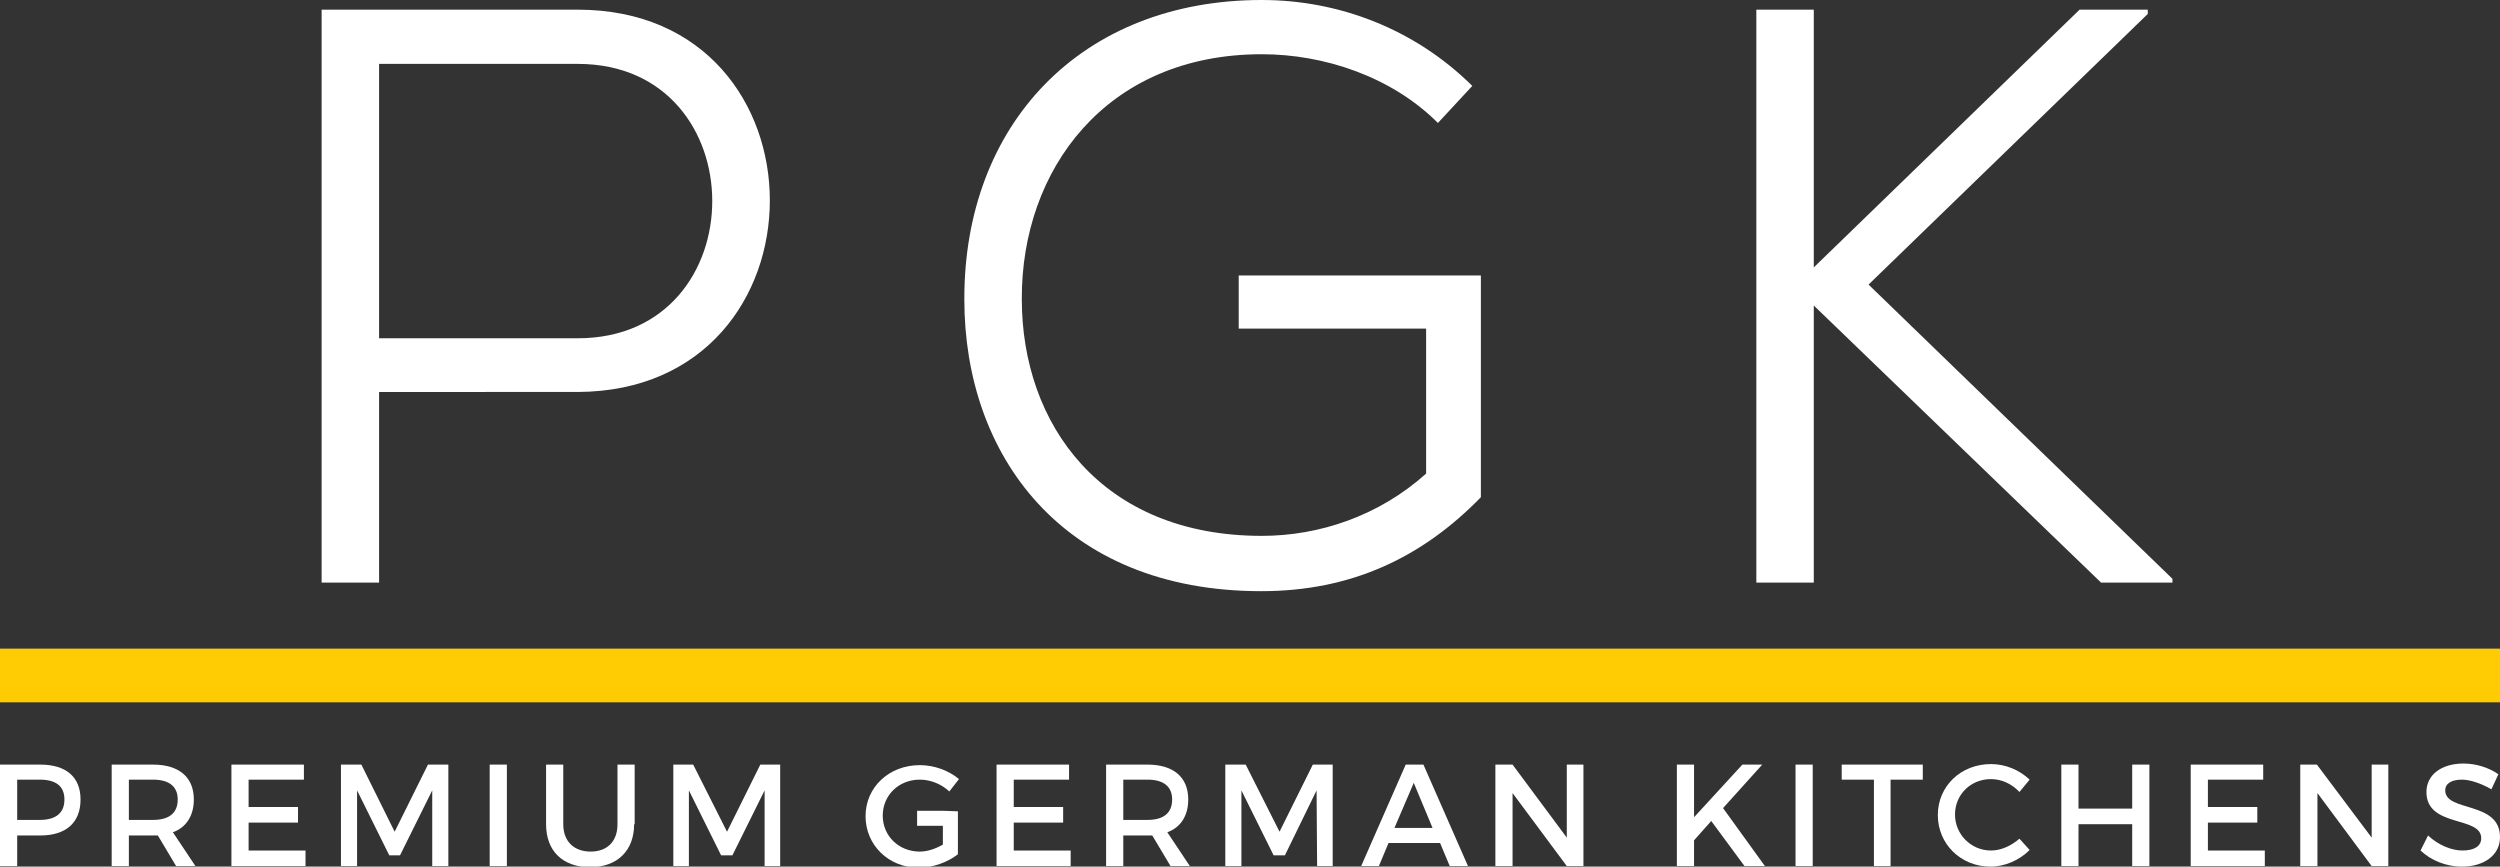
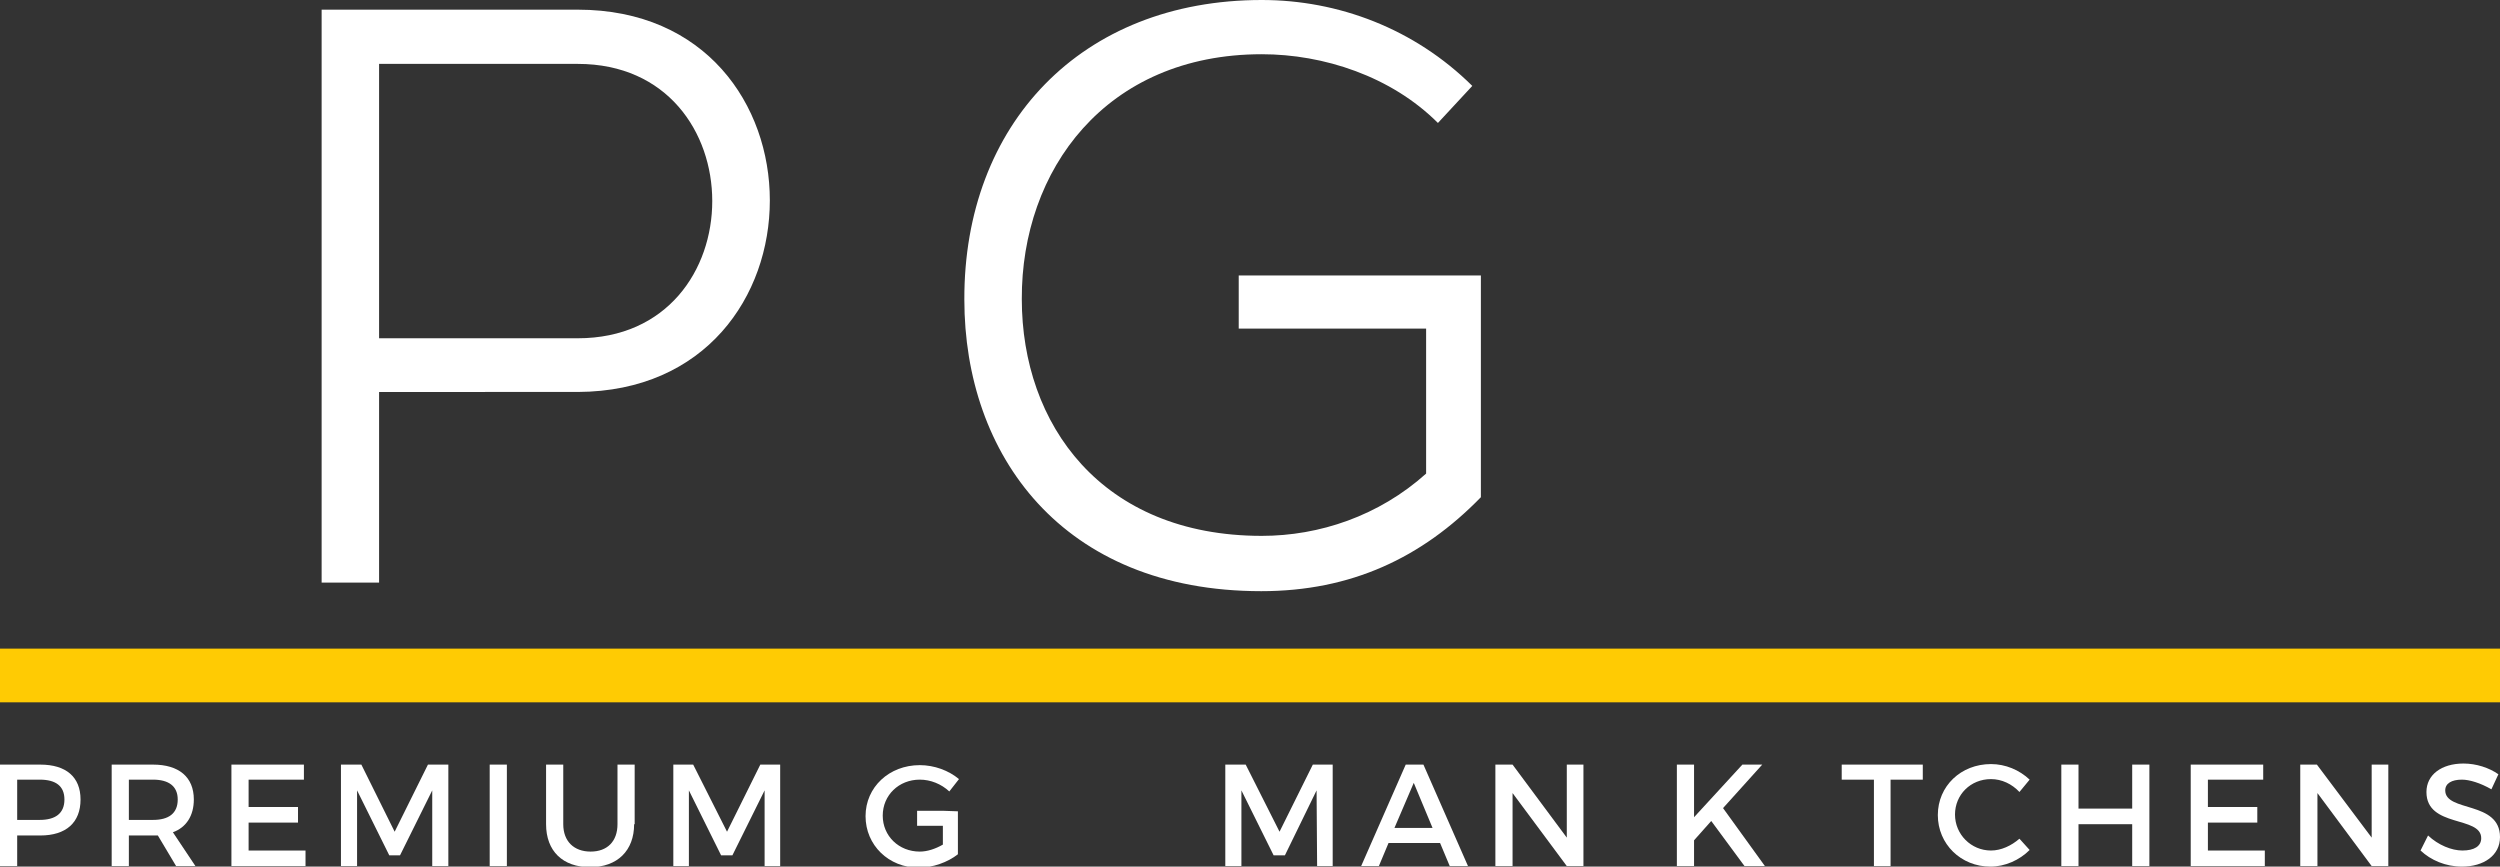
<svg xmlns="http://www.w3.org/2000/svg" version="1.1" id="Layer_1" x="0px" y="0px" viewBox="0 0 465.6 161.4" style="enable-background:new 0 0 465.6 161.4;" xml:space="preserve">
  <rect x="0" y="0" width="465.6" height="161.4" fill="#333333" stroke="none" />
  <style type="text/css">
	.st0{fill:#FFFFFF;}
	.st1{fill:#FFCB03;}
</style>
  <g>
    <path class="st0" d="M70.6,73v35.5H59.9V1.8h47.7c47.7,0,47.7,71,0,71.2H70.6z M70.6,63h37c33.4,0,33.4-51.1,0-51.1h-37V63z" />
    <path class="st0" d="M267.8,22.9c-8.7-8.7-21.3-12.8-32.8-12.8c-29.1,0-44.8,21.6-44.7,45.6c0,23.3,14.8,44.1,44.7,44.1   c10.7,0,21.8-3.7,30.6-11.6v-27h-34.9v-9.9h45.1v41.3c-11,11.3-24.2,17.5-40.9,17.5c-37.2,0-55.3-25.5-55.3-54.3   C179.5,23.2,201.3,0,235,0c14.2,0,28.4,5.3,39.2,16L267.8,22.9z" />
-     <polygon class="st0" points="400,2.6 348,53 404.6,107.8 404.6,108.5 391.3,108.5 337.8,56.9 337.8,108.5 327.1,108.5 327.1,1.8    337.8,1.8 337.8,49.8 387.3,1.8 400,1.8  " />
    <rect x="0" y="120.8" class="st1" width="465.6" height="10" />
    <path class="st0" d="M7.5,142.4c4.8,0,7.5,2.3,7.5,6.5c0,4.3-2.7,6.7-7.5,6.7H3.2v5.7H0v-18.9H7.5z M3.2,152.7h4.2   c2.9,0,4.6-1.2,4.6-3.8c0-2.5-1.6-3.7-4.6-3.7H3.2V152.7z" />
    <path class="st0" d="M29.4,155.6c-0.3,0-0.6,0-0.9,0h-4.5v5.7h-3.2v-18.9h7.7c4.8,0,7.6,2.3,7.6,6.5c0,3-1.4,5.2-3.9,6.1l4.2,6.3   h-3.6L29.4,155.6z M28.5,152.7c2.9,0,4.6-1.2,4.6-3.8c0-2.5-1.7-3.7-4.6-3.7h-4.5v7.5H28.5z" />
    <polygon class="st0" points="46.3,145.2 46.3,150.3 55.5,150.3 55.5,153.2 46.3,153.2 46.3,158.4 56.9,158.4 56.9,161.3    43.1,161.3 43.1,142.4 56.6,142.4 56.6,145.2  " />
    <polygon class="st0" points="80.5,161.3 80.5,147.2 74.5,159.3 72.5,159.3 66.5,147.2 66.5,161.3 63.5,161.3 63.5,142.4    67.3,142.4 73.5,154.9 79.7,142.4 83.5,142.4 83.5,161.3  " />
    <rect x="91.2" y="142.4" class="st0" width="3.2" height="18.9" />
    <path class="st0" d="M118.1,153.5c0,4.9-3.1,8-8.2,8c-5.1,0-8.2-3-8.2-8v-11.1h3.2v11.1c0,3.2,2,5.1,5.1,5.1c3.1,0,5-1.9,5-5.1   v-11.1h3.2V153.5z" />
    <polygon class="st0" points="142.4,161.3 142.4,147.2 136.4,159.3 134.3,159.3 128.3,147.2 128.3,161.3 125.4,161.3 125.4,142.4    129.1,142.4 135.4,154.9 141.6,142.4 145.3,142.4 145.3,161.3  " />
-     <polygon class="st0" points="188.8,145.2 188.8,150.3 198,150.3 198,153.2 188.8,153.2 188.8,158.4 199.4,158.4 199.4,161.3    185.6,161.3 185.6,142.4 199.1,142.4 199.1,145.2  " />
-     <path class="st0" d="M214.6,155.6c-0.3,0-0.6,0-0.9,0h-4.5v5.7H206v-18.9h7.7c4.8,0,7.6,2.3,7.6,6.5c0,3-1.4,5.2-3.9,6.1l4.2,6.3   H218L214.6,155.6z M213.7,152.7c2.9,0,4.6-1.2,4.6-3.8c0-2.5-1.7-3.7-4.6-3.7h-4.5v7.5H213.7z" />
    <polygon class="st0" points="245.3,161.3 245.2,147.2 239.3,159.3 237.2,159.3 231.2,147.2 231.2,161.3 228.2,161.3 228.2,142.4    232,142.4 238.3,154.9 244.5,142.4 248.2,142.4 248.2,161.3  " />
    <path class="st0" d="M258.6,157l-1.8,4.3h-3.3l8.3-18.9h3.3l8.3,18.9h-3.4l-1.8-4.3H258.6z M263.3,145.8l-3.6,8.4h7.1L263.3,145.8z   " />
    <polygon class="st0" points="291.8,161.3 281.7,147.7 281.7,161.3 278.5,161.3 278.5,142.4 281.7,142.4 291.8,156 291.8,142.4    294.9,142.4 294.9,161.3  " />
    <polygon class="st0" points="318.7,152.9 315.5,156.5 315.5,161.3 312.3,161.3 312.3,142.4 315.5,142.4 315.5,152.2 324.5,142.4    328.2,142.4 320.9,150.5 328.7,161.3 324.9,161.3  " />
-     <rect x="334.4" y="142.4" class="st0" width="3.2" height="18.9" />
    <polygon class="st0" points="352.1,145.2 352.1,161.3 349,161.3 349,145.2 343,145.2 343,142.4 358.1,142.4 358.1,145.2  " />
    <path class="st0" d="M378,145.2l-1.9,2.3c-1.4-1.5-3.3-2.4-5.3-2.4c-3.8,0-6.7,2.9-6.7,6.6c0,3.7,3,6.7,6.7,6.7   c1.9,0,3.8-0.9,5.3-2.2l1.9,2.1c-1.9,1.9-4.6,3.1-7.3,3.1c-5.5,0-9.8-4.2-9.8-9.6c0-5.4,4.3-9.5,9.9-9.5   C373.5,142.3,376.1,143.4,378,145.2" />
    <polygon class="st0" points="397.1,161.3 397.1,153.5 387.1,153.5 387.1,161.3 383.9,161.3 383.9,142.4 387.1,142.4 387.1,150.6    397.1,150.6 397.1,142.4 400.3,142.4 400.3,161.3  " />
    <polygon class="st0" points="411.2,145.2 411.2,150.3 420.4,150.3 420.4,153.2 411.2,153.2 411.2,158.4 421.8,158.4 421.8,161.3    408,161.3 408,142.4 421.5,142.4 421.5,145.2  " />
    <polygon class="st0" points="441.7,161.3 431.6,147.7 431.6,161.3 428.4,161.3 428.4,142.4 431.5,142.4 441.7,156 441.7,142.4    444.8,142.4 444.8,161.3  " />
    <path class="st0" d="M465.3,144.2L464,147c-2.1-1.2-4.1-1.8-5.5-1.8c-1.9,0-3.1,0.7-3.1,2c0,4.1,10.2,1.9,10.2,8.7   c0,3.4-3,5.5-7.1,5.5c-3,0-5.8-1.2-7.7-3l1.4-2.8c1.9,1.8,4.4,2.8,6.4,2.8c2.2,0,3.5-0.8,3.5-2.3c0-4.2-10.2-1.9-10.2-8.6   c0-3.2,2.8-5.3,6.9-5.3C461.2,142.2,463.6,143,465.3,144.2" />
    <path class="st0" d="M175.6,151h-4.8v2.8h4.8v3.5c-1.4,0.8-2.9,1.3-4.3,1.3c-3.9,0-6.9-2.9-6.9-6.7c0-3.8,3-6.7,6.9-6.7   c2,0,4,0.8,5.5,2.2l1.8-2.3c-1.9-1.6-4.6-2.6-7.3-2.6c-5.7,0-10.1,4.1-10.1,9.5c0,5.4,4.3,9.6,9.9,9.6c2.6,0,5.4-1,7.3-2.5v-8   L175.6,151L175.6,151z" />
  </g>
</svg>